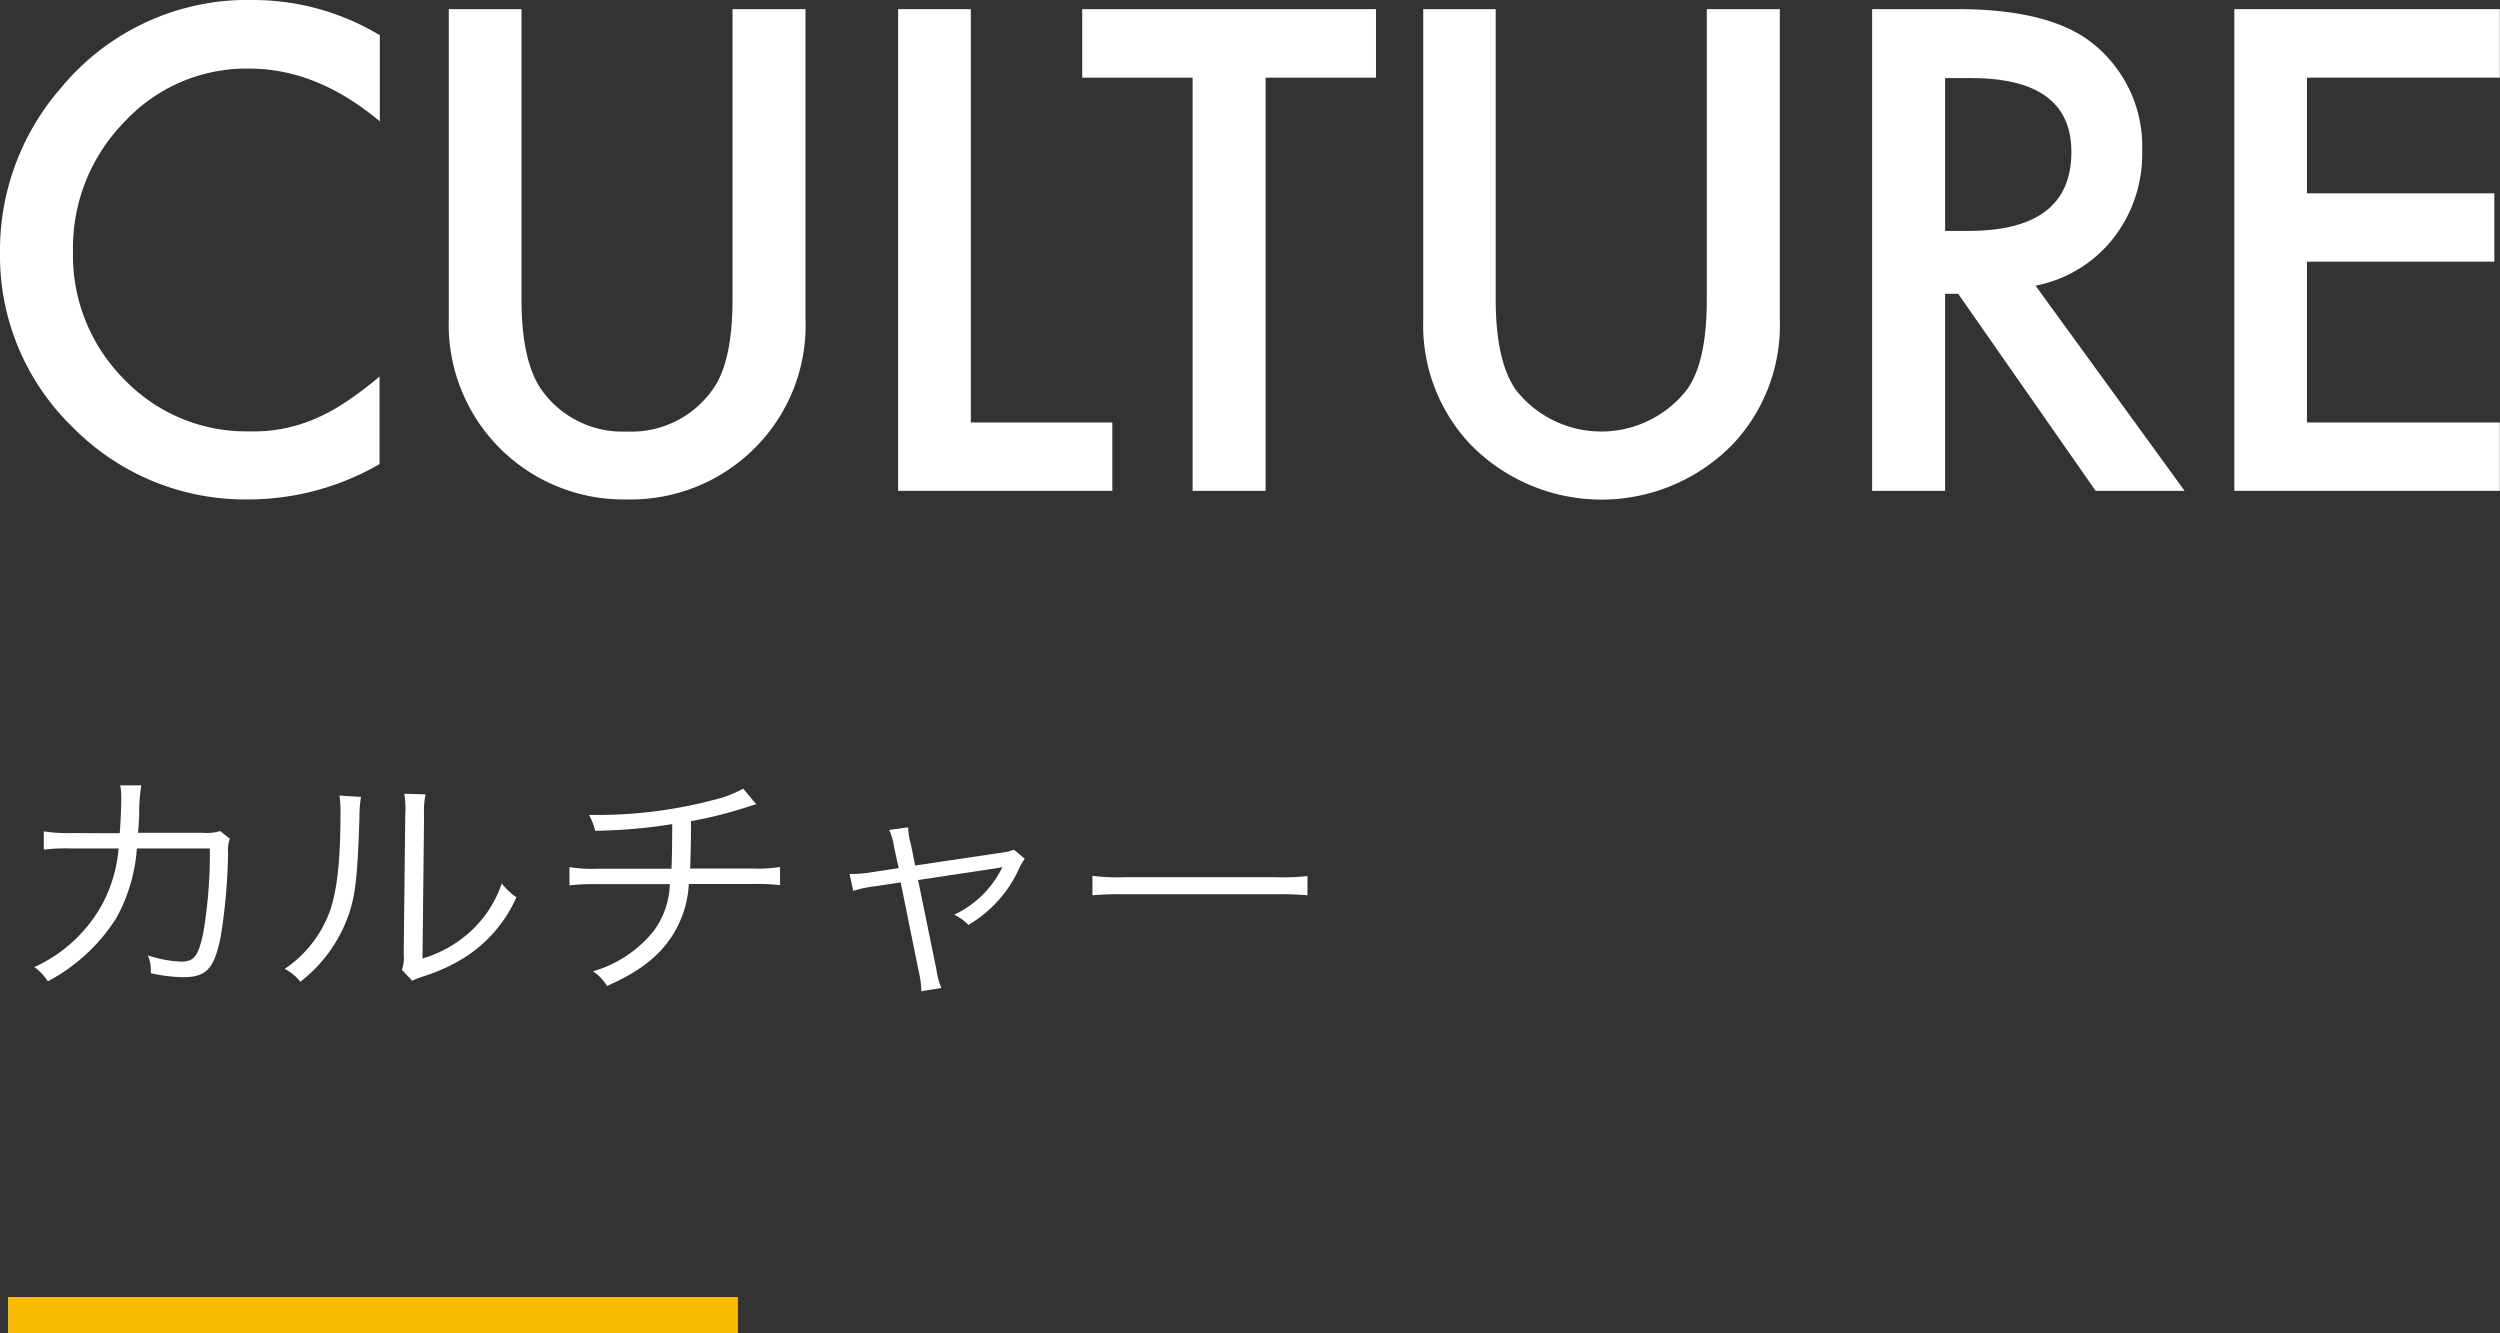
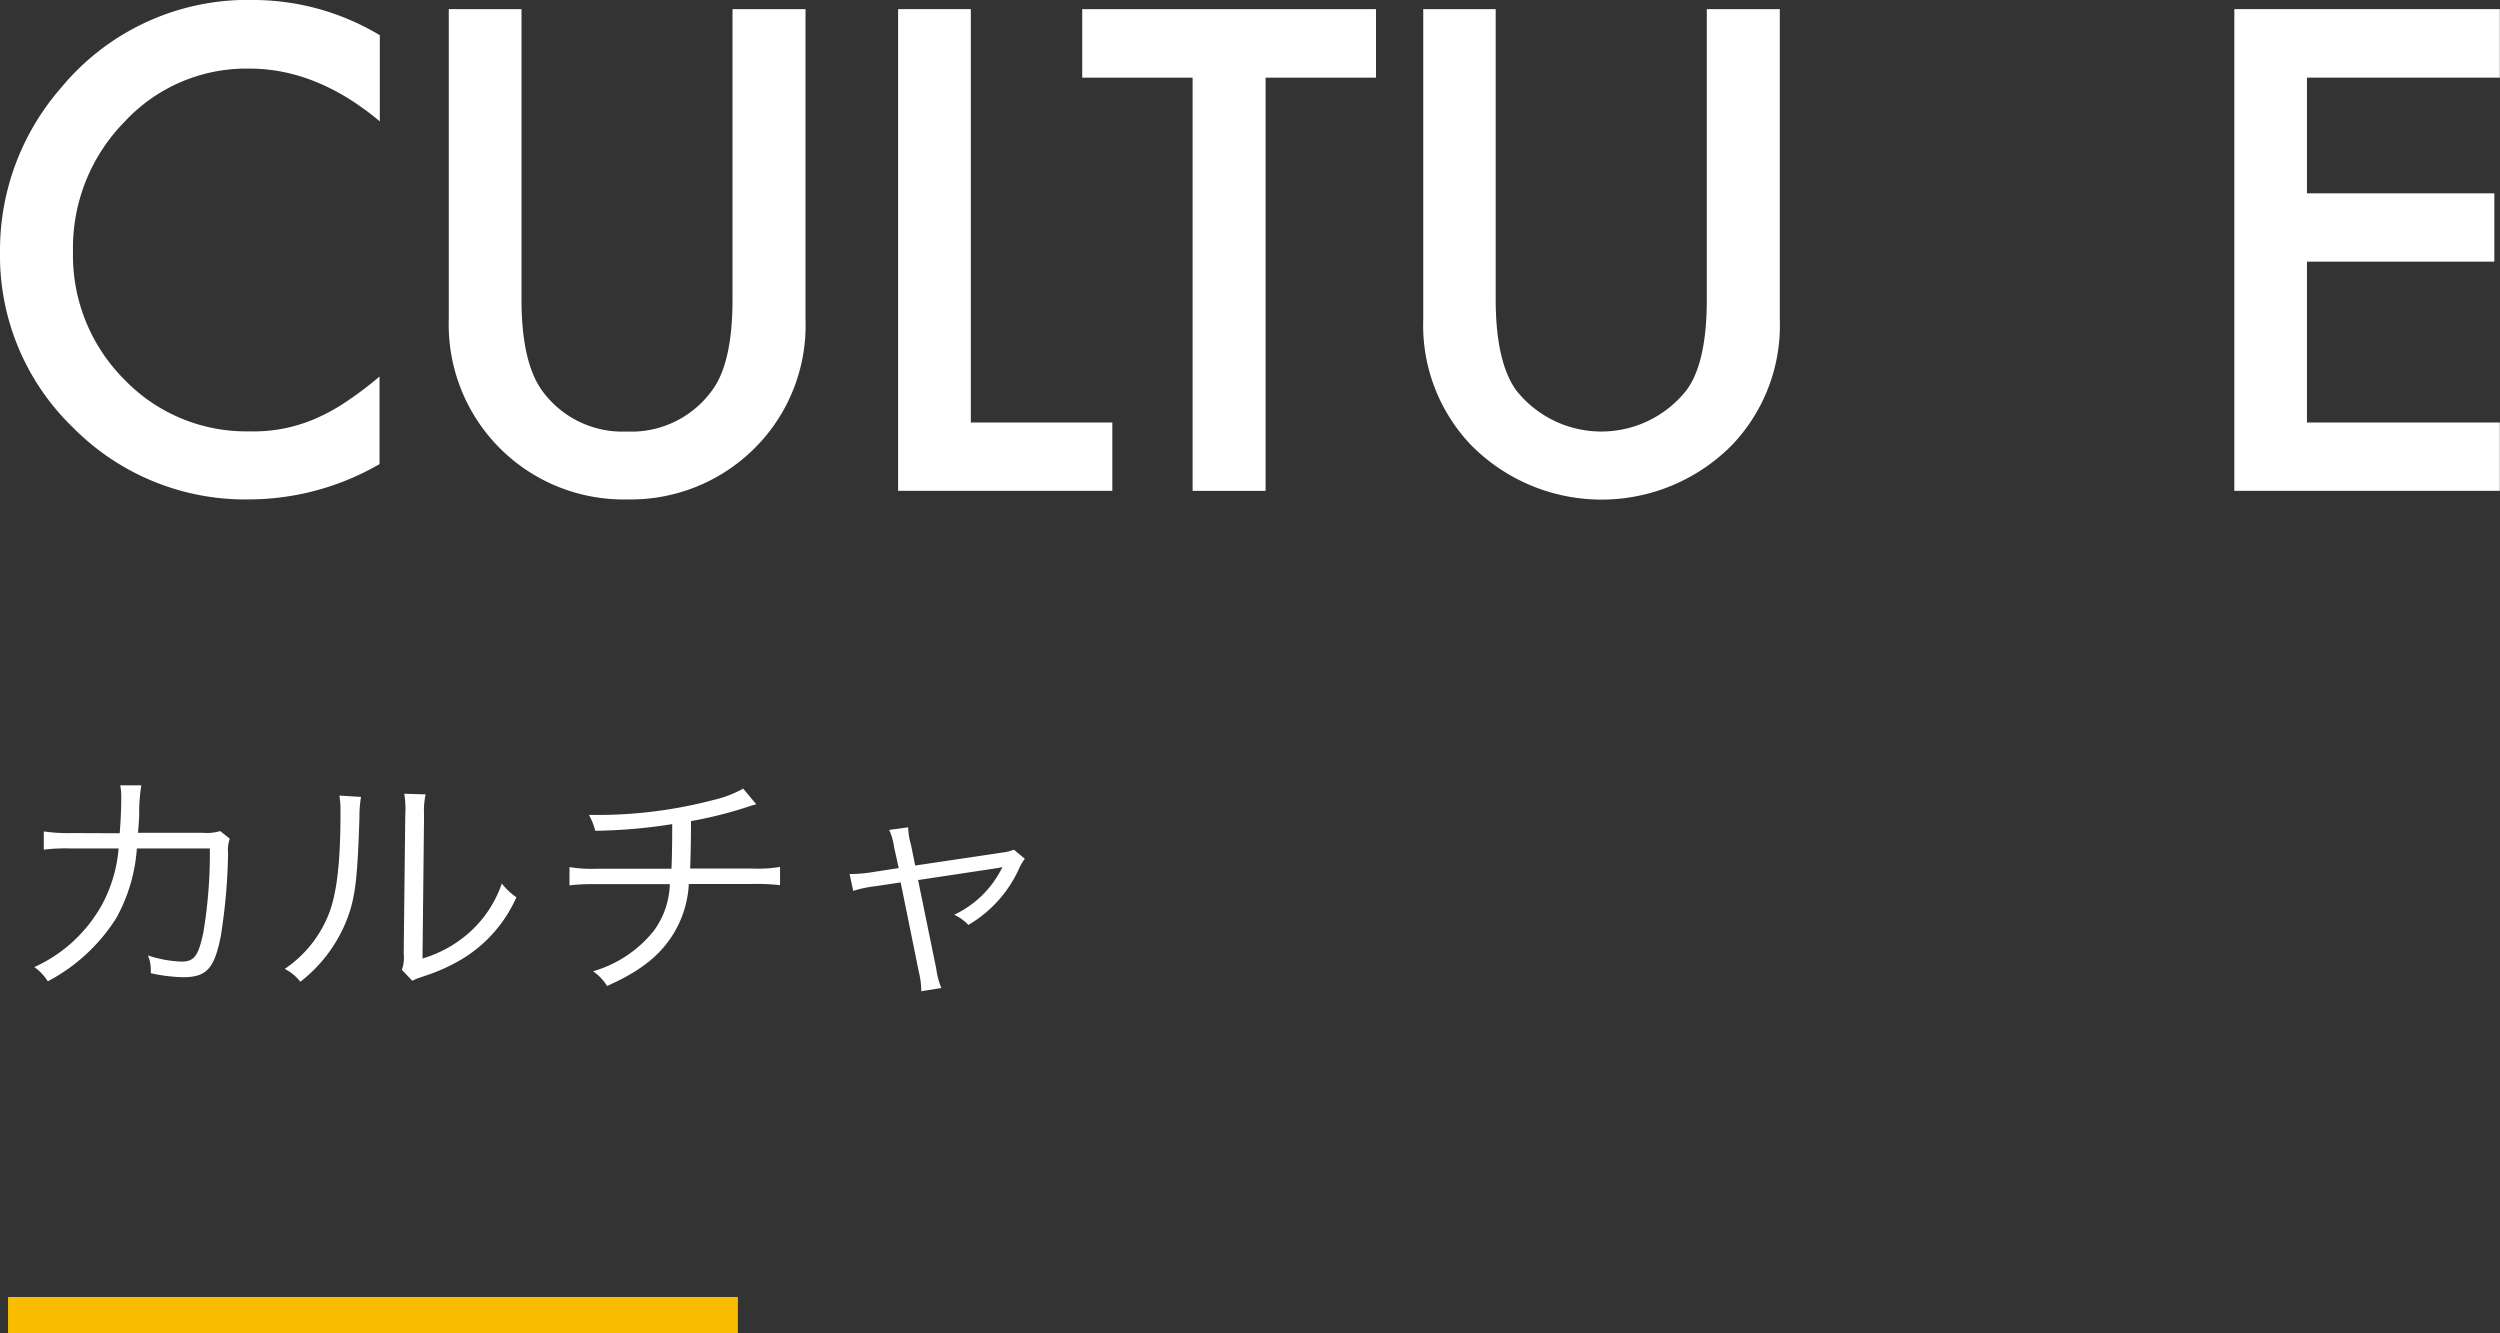
<svg xmlns="http://www.w3.org/2000/svg" viewBox="0 0 274.02 146.16">
  <rect x="0" y="0" width="274.02" height="146.16" fill="#333333" stroke="none" />
  <g id="レイヤー_2" data-name="レイヤー 2">
    <g id="レイヤー_2-2" data-name="レイヤー 2">
      <g>
        <g>
          <g>
            <path d="M41.63,3.86V13.3q-6.9-5.78-14.29-5.78a18.2,18.2,0,0,0-13.7,5.84A19.72,19.72,0,0,0,8,27.58a19.24,19.24,0,0,0,5.61,14,18.54,18.54,0,0,0,13.74,5.7,16.88,16.88,0,0,0,7.14-1.36,20.18,20.18,0,0,0,3.4-1.85,39.27,39.27,0,0,0,3.71-2.8v9.6a28.72,28.72,0,0,1-14.35,3.87A26.52,26.52,0,0,1,8,46.86,26.17,26.17,0,0,1,0,27.65a27.09,27.09,0,0,1,6.67-18A26.51,26.51,0,0,1,27.89,0,27,27,0,0,1,41.63,3.86Z" style="fill: #fff" />
            <path d="M57.16,1V32.81q0,6.81,2.22,9.95a10.87,10.87,0,0,0,9.33,4.54,10.9,10.9,0,0,0,9.36-4.54q2.22-3,2.22-9.95V1h8V35a19,19,0,0,1-5.2,13.74,19.22,19.22,0,0,1-14.35,6A19.16,19.16,0,0,1,49.19,35V1Z" style="fill: #fff" />
            <path d="M106.41,1V46.31h15.51V53.8H98.44V1Z" style="fill: #fff" />
            <path d="M138.72,8.51V53.8h-8V8.51H118.62V1h32.2V8.51Z" style="fill: #fff" />
            <path d="M163.94,1V32.81q0,6.81,2.23,9.95a11.89,11.89,0,0,0,18.69,0q2.22-3,2.22-9.95V1h8V35a19,19,0,0,1-5.2,13.74,20.09,20.09,0,0,1-28.68,0A19,19,0,0,1,156,35V1Z" style="fill: #fff" />
-             <path d="M223.11,31.31,239.45,53.8H229.7L214.63,32.2H213.2V53.8h-8V1h9.33Q225,1,229.67,5a14.42,14.42,0,0,1,5.13,11.55,15,15,0,0,1-3.22,9.64A14.28,14.28,0,0,1,223.11,31.31Zm-9.91-6h2.53q11.31,0,11.31-8.65,0-8.1-11-8.1H213.2Z" style="fill: #fff" />
            <path d="M274,8.51H252.86V21.19H273.4v7.49H252.86V46.31H274V53.8H244.9V1H274Z" style="fill: #fff" />
          </g>
          <g>
            <path d="M13.12,91.33c.11-1.32.17-2.75.17-3.9a6.76,6.76,0,0,0-.11-1.35l2.31,0a18.53,18.53,0,0,0-.23,3.36c-.06.8-.06,1.11-.14,1.84l7.13,0a4.82,4.82,0,0,0,1.88-.19l1.06.84A3.6,3.6,0,0,0,25,93.52a64.14,64.14,0,0,1-.8,9.1c-.71,3.56-1.57,4.49-4.14,4.49a17.79,17.79,0,0,1-3.53-.44v-.31a3.91,3.91,0,0,0-.32-1.64,13,13,0,0,0,3.68.68c1.4,0,1.86-.63,2.4-3.2A52.23,52.23,0,0,0,23,93l-8,0a18.28,18.28,0,0,1-2.28,7.67,19.81,19.81,0,0,1-7.48,6.89A5.46,5.46,0,0,0,3.76,106a16,16,0,0,0,7.42-6.84A15.71,15.71,0,0,0,13,93l-5.2,0a18.84,18.84,0,0,0-3,.13l0-2a17.86,17.86,0,0,0,3.08.18Z" style="fill: #fff" />
            <path d="M39.57,87.35a12.58,12.58,0,0,0-.17,2.24c-.23,7-.46,9-1.54,11.6a16,16,0,0,1-4.94,6.42,5.12,5.12,0,0,0-1.71-1.41,13,13,0,0,0,4.82-6c.89-2.26,1.29-5.66,1.29-11.15a10.08,10.08,0,0,0-.12-1.85Zm7.08-.28a8.85,8.85,0,0,0-.17,2.29l-.17,15.7a13.45,13.45,0,0,0,5.3-3A12.66,12.66,0,0,0,55,96.84a7.42,7.42,0,0,0,1.6,1.51A15,15,0,0,1,50.84,105a19.36,19.36,0,0,1-4.08,1.9l-.91.31a5.36,5.36,0,0,0-.66.29l-1.14-1.2a4,4,0,0,0,.2-1.76l.17-15.21A10,10,0,0,0,44.31,87Z" style="fill: #fff" />
            <path d="M82.9,88.16a7.46,7.46,0,0,0-.89.26A46,46,0,0,1,75.74,90c0,2.5-.06,4.19-.09,5.2H82.5a14.53,14.53,0,0,0,3-.18v2a23,23,0,0,0-3-.13h-7a11.56,11.56,0,0,1-1.86,5.74c-1.48,2.26-3.62,3.9-7.1,5.44A5.28,5.28,0,0,0,65,106.46,13.19,13.19,0,0,0,71.68,102a9.08,9.08,0,0,0,1.74-5.09h-8a23.15,23.15,0,0,0-3,.13v-2a14.59,14.59,0,0,0,3,.18H73.6c.05-1.14.08-2.6.08-4.89a58,58,0,0,1-8.44.73,6.71,6.71,0,0,0-.69-1.74c.8,0,1.23,0,1.66,0a49.87,49.87,0,0,0,12-1.64,12.42,12.42,0,0,0,3.25-1.24Z" style="fill: #fff" />
            <path d="M98,92.87a6.4,6.4,0,0,0-.54-1.9l2.08-.29a7.69,7.69,0,0,0,.32,1.95l.45,2.24,9.59-1.43a4.79,4.79,0,0,0,1.23-.31l1.2,1a5,5,0,0,0-.66,1.14,13.69,13.69,0,0,1-5.53,6.11,5.15,5.15,0,0,0-1.55-1.12,11.09,11.09,0,0,0,5.17-5,2.29,2.29,0,0,1,.11-.23,5.58,5.58,0,0,1-.74.15l-8.5,1.28,2,9.77a7.94,7.94,0,0,0,.55,2.06l-2.2.36a8.93,8.93,0,0,0-.26-2.08l-2-9.85L96,97.13a13,13,0,0,0-2.48.52l-.4-1.85a15.21,15.21,0,0,0,2.65-.23l2.74-.42Z" style="fill: #fff" />
-             <path d="M119.74,96a22.41,22.41,0,0,0,3.54.15h16.58a23.66,23.66,0,0,0,3.45-.13v2.11a34.58,34.58,0,0,0-3.48-.11H123.28a33.15,33.15,0,0,0-3.54.11Z" style="fill: #fff" />
          </g>
        </g>
        <rect x="0.88" y="142.16" width="80" height="4" style="fill: #f8bc00" />
      </g>
    </g>
  </g>
</svg>